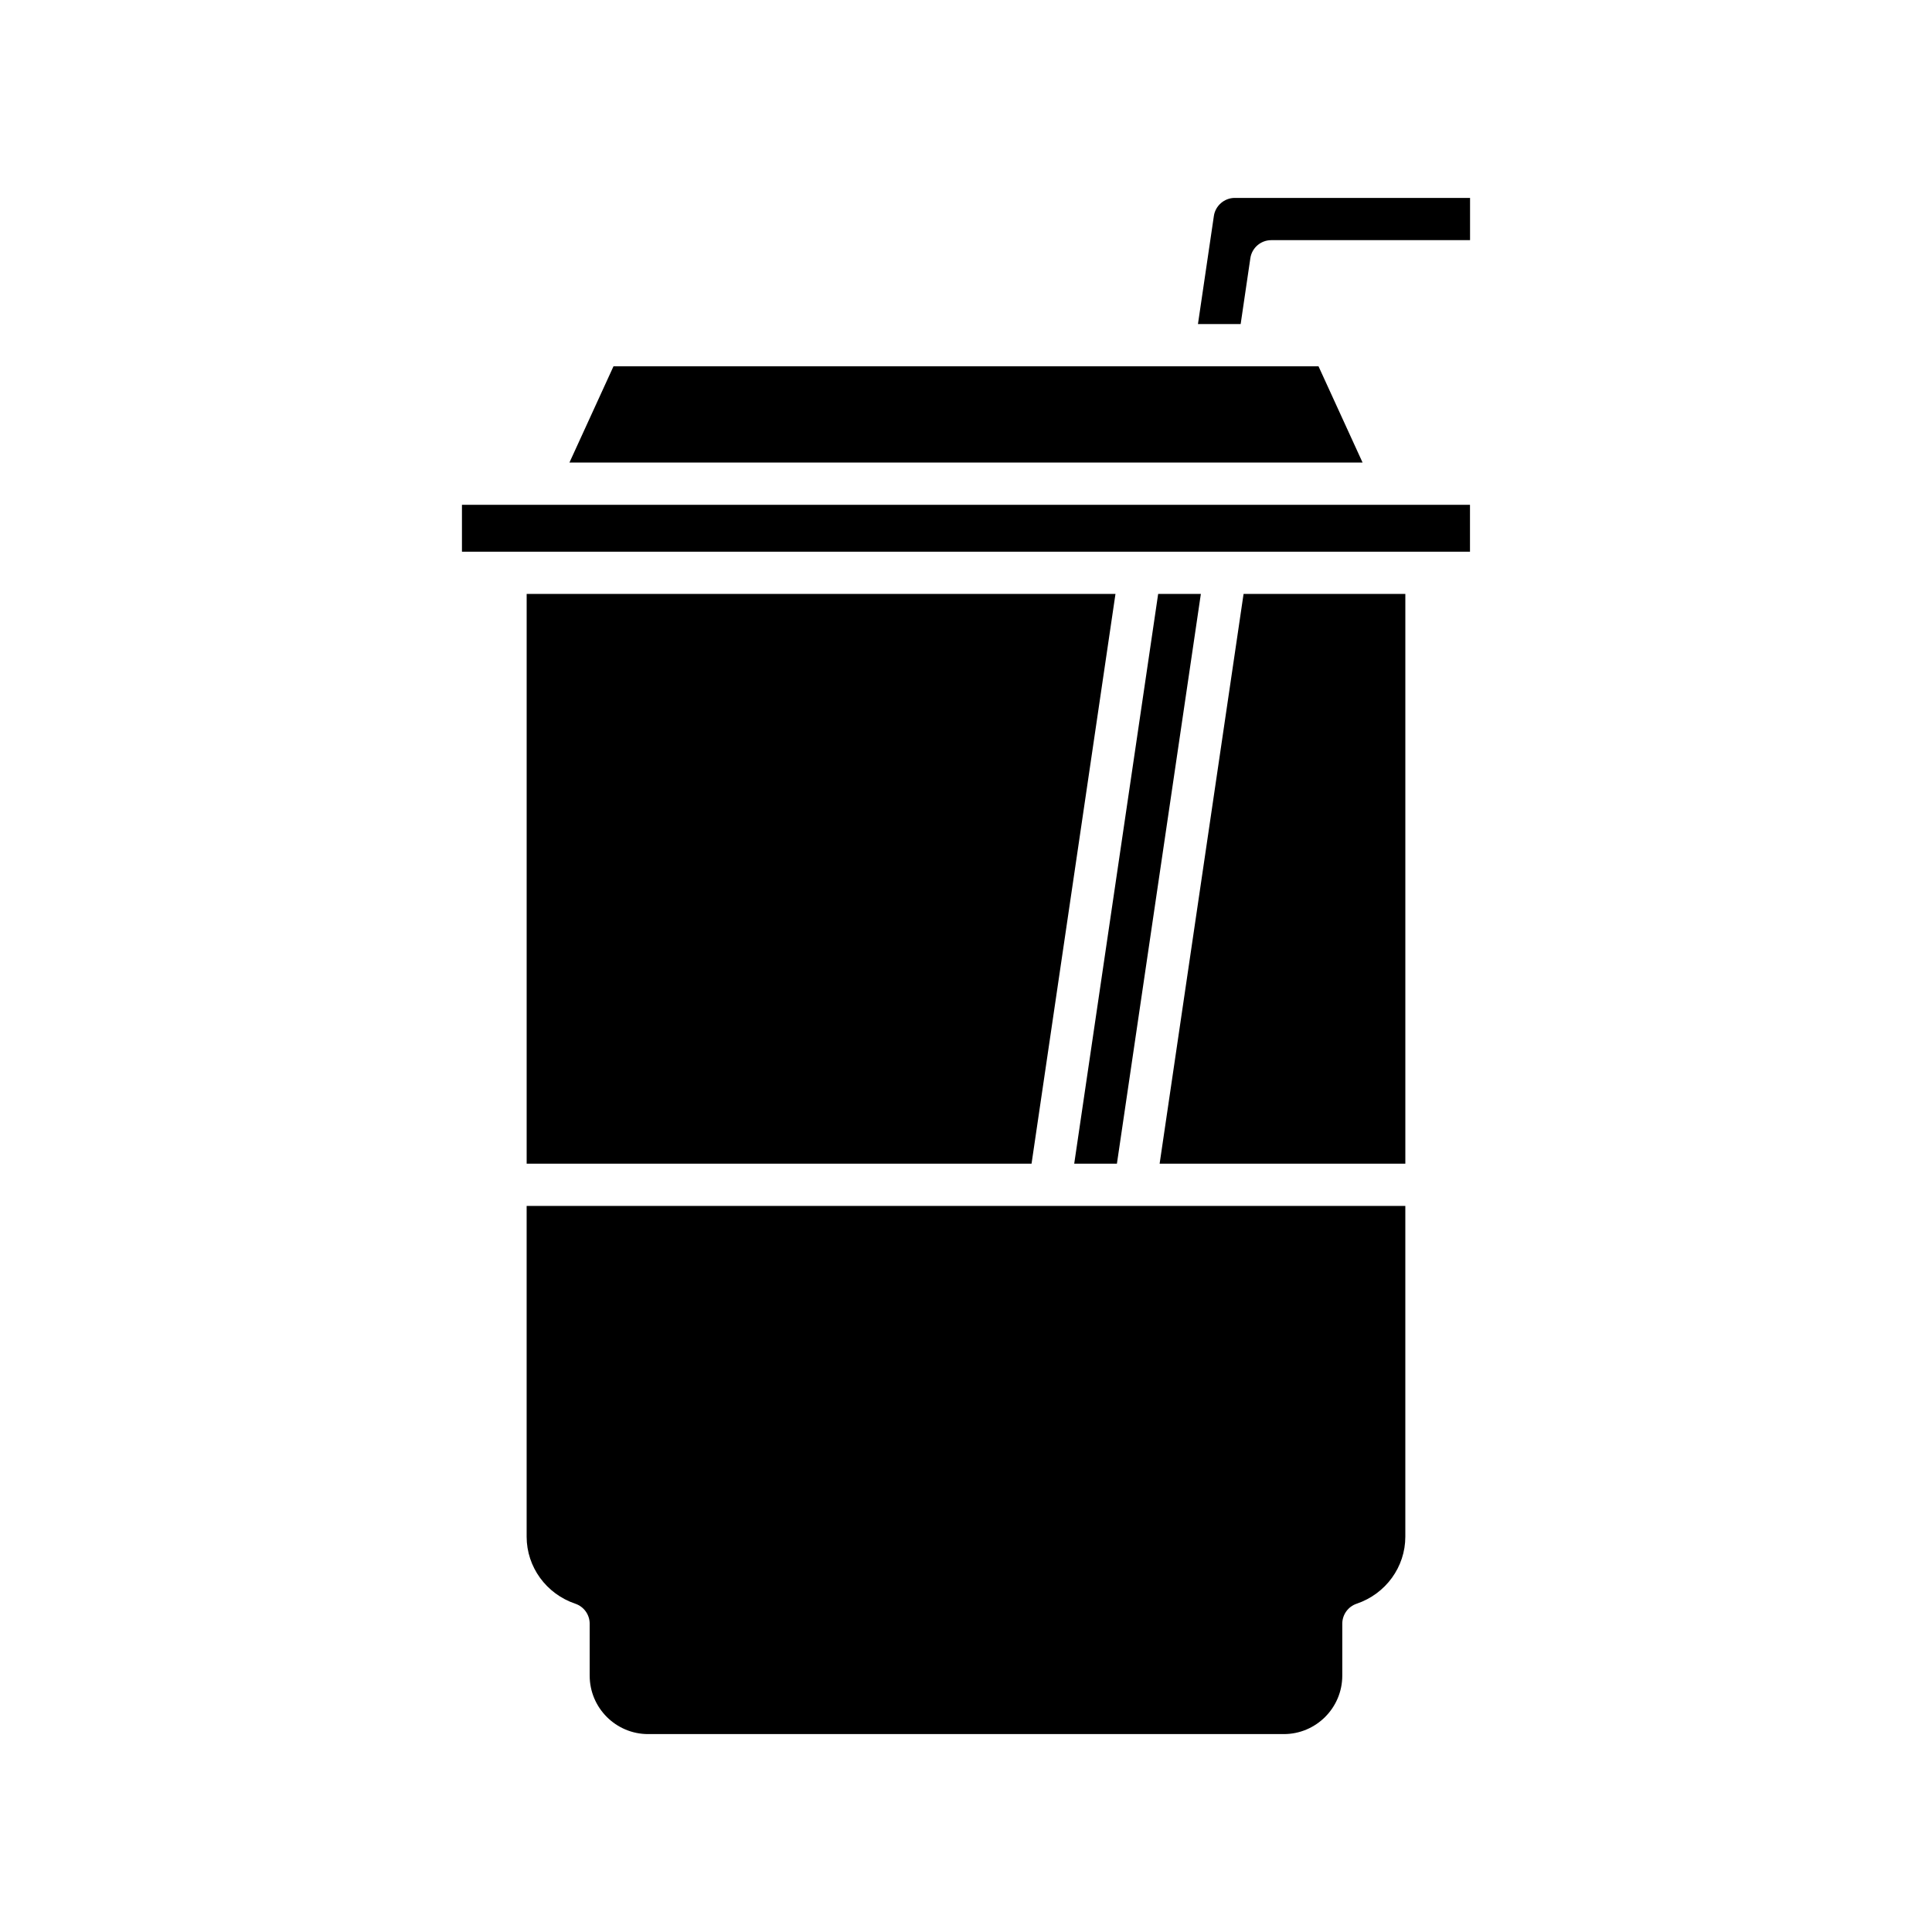
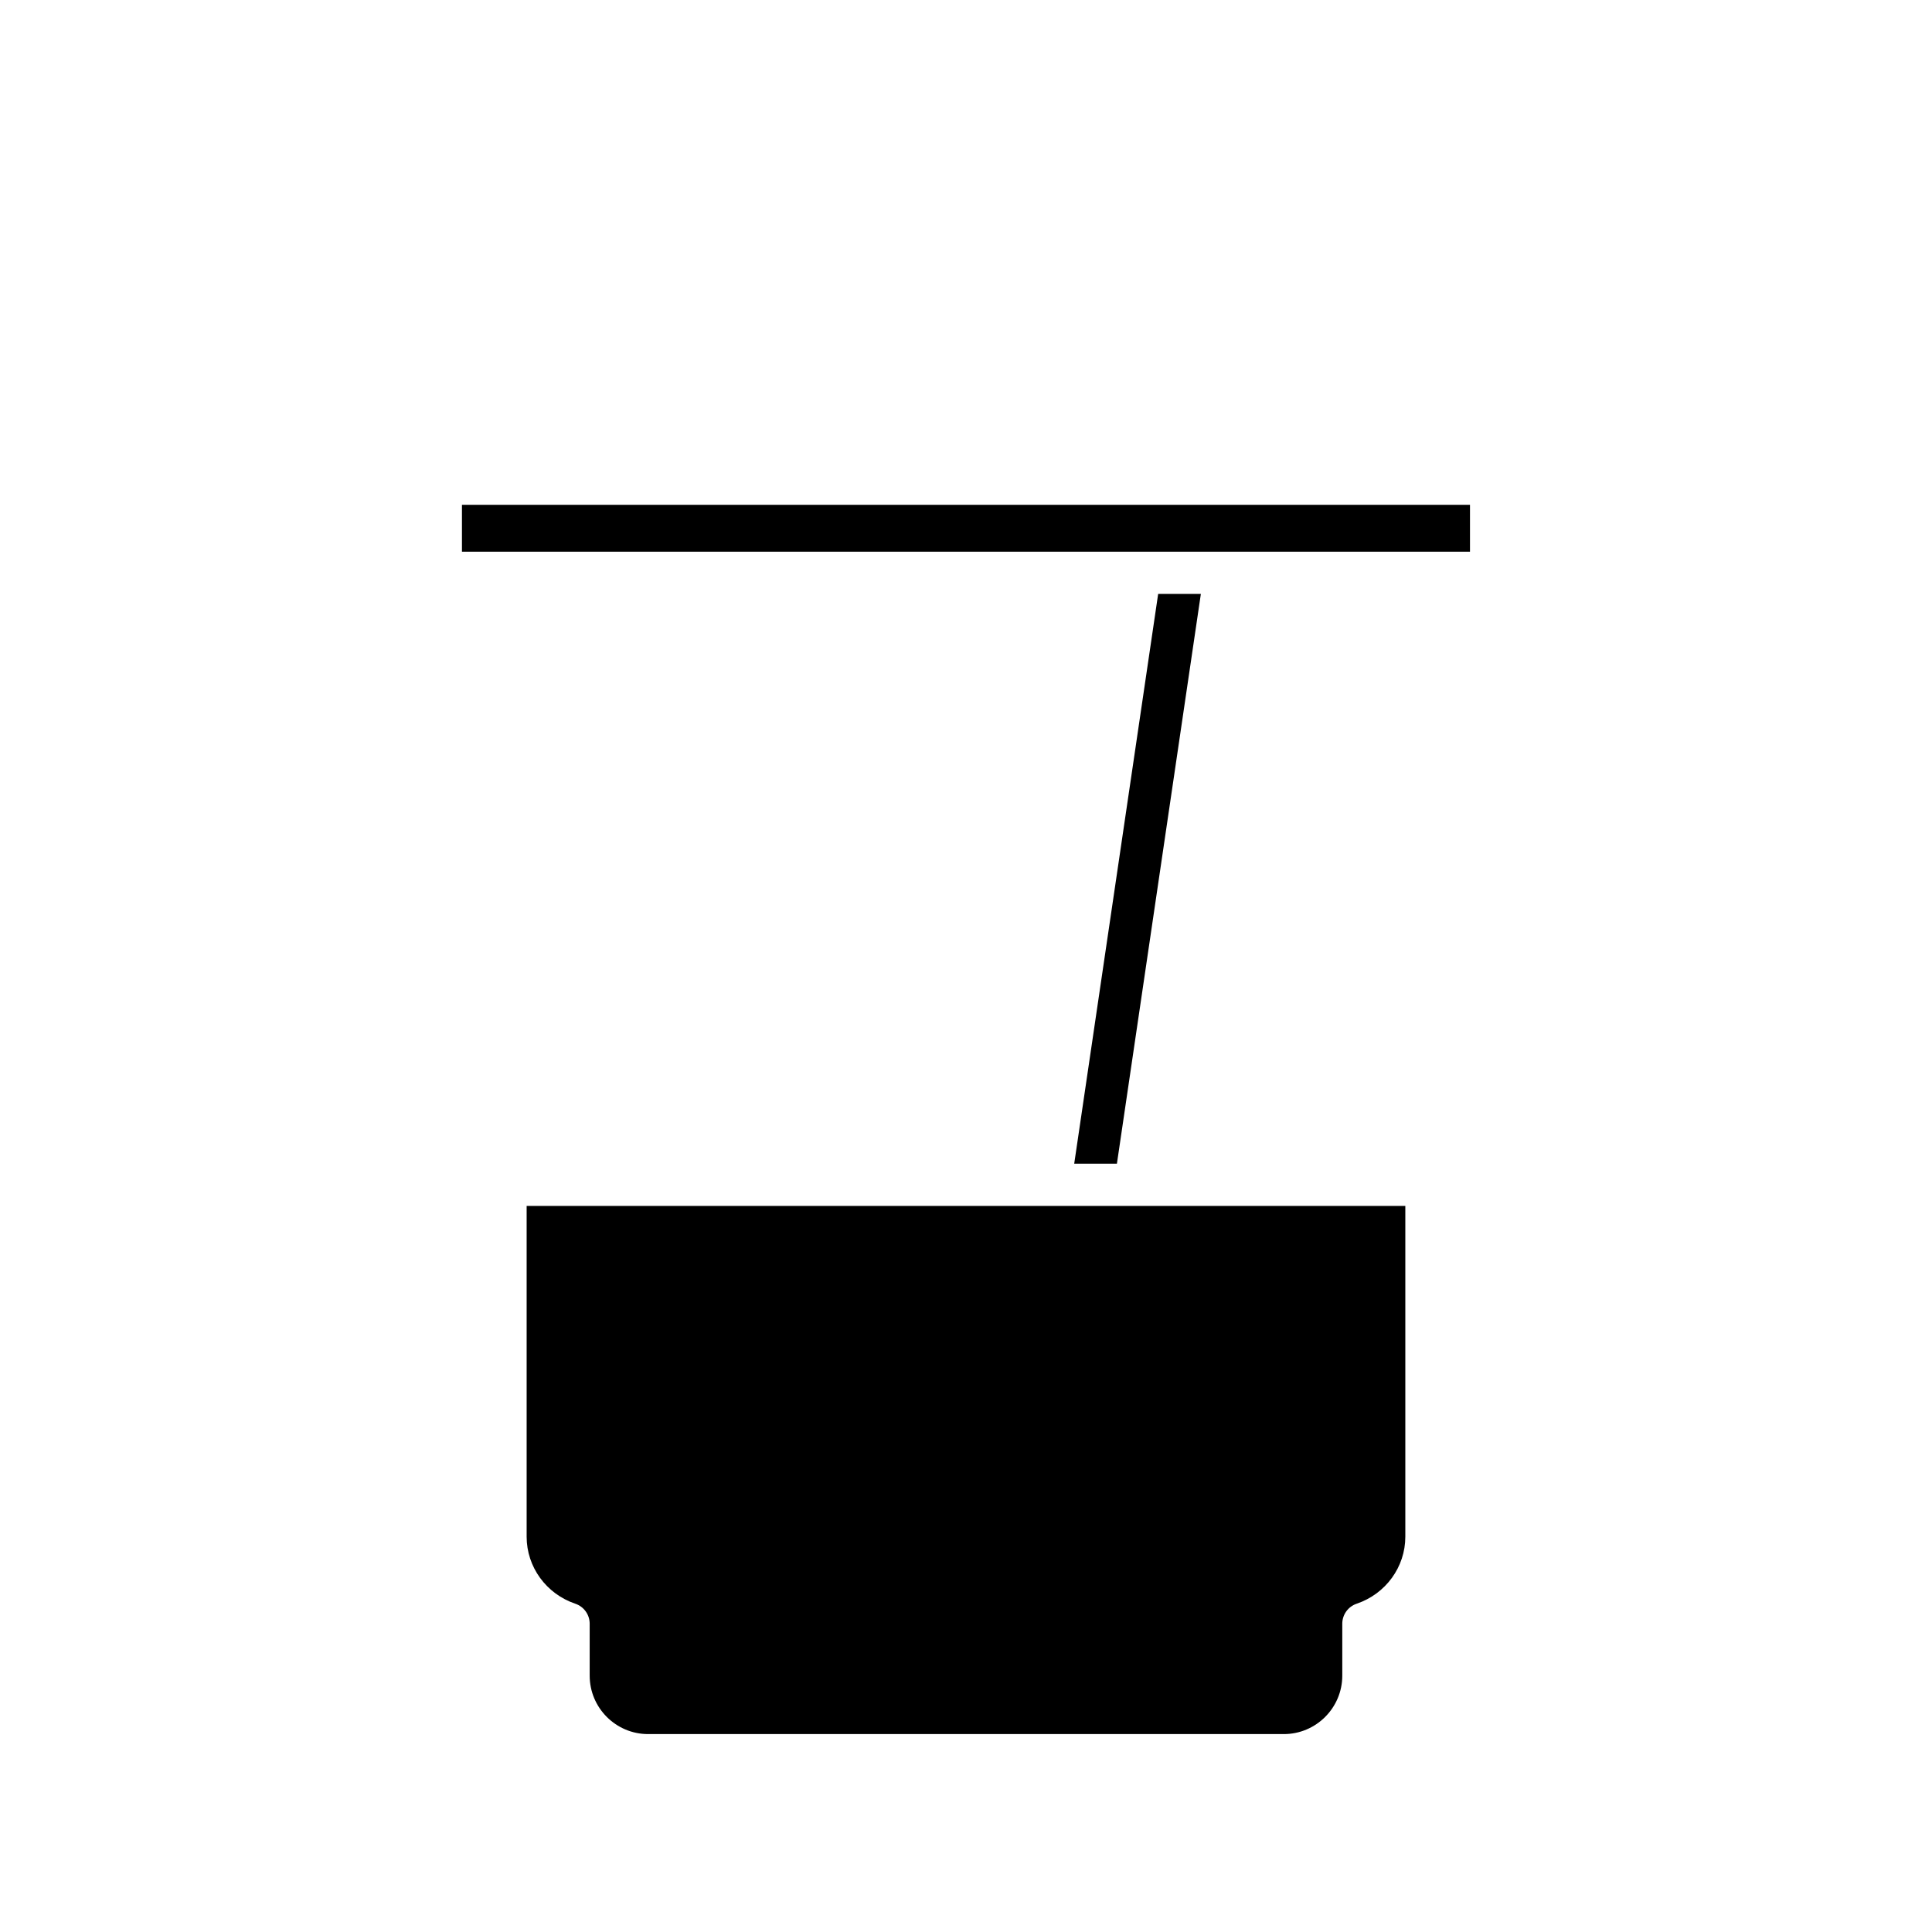
<svg xmlns="http://www.w3.org/2000/svg" fill="#000000" width="800px" height="800px" version="1.1" viewBox="144 144 512 512">
  <g>
    <path d="m315.76 603.55h168.47c8.539 0 15.488-6.949 15.488-15.488v-13.758c0-2.398 1.531-4.535 3.805-5.301 7.719-2.609 12.902-9.746 12.902-17.754v-87.66h-232.86v87.66c0 8.008 5.184 15.145 12.902 17.754 2.273 0.77 3.805 2.902 3.805 5.301v13.758c0 8.539 6.945 15.488 15.484 15.488z" />
-     <path d="m283.57 452.39h133.8l22.242-150.99h-156.04z" />
    <path d="m462.24 301.4h-11.316l-22.246 150.99h11.316z" />
-     <path d="m516.43 301.4h-42.871l-22.246 150.99h65.117z" />
    <path d="m286 277.78h-19.578v12.426h267.14v-12.426z" />
-     <path d="m306.58 241.08-11.672 25.504h210.19l-11.676-25.504z" />
-     <path d="m465.69 201.23-4.219 28.652h11.316l2.57-17.453c0.402-2.746 2.762-4.785 5.539-4.785h52.684v-11.195h-62.355c-2.754 0-5.133 2.055-5.535 4.781z" />
  </g>
</svg>